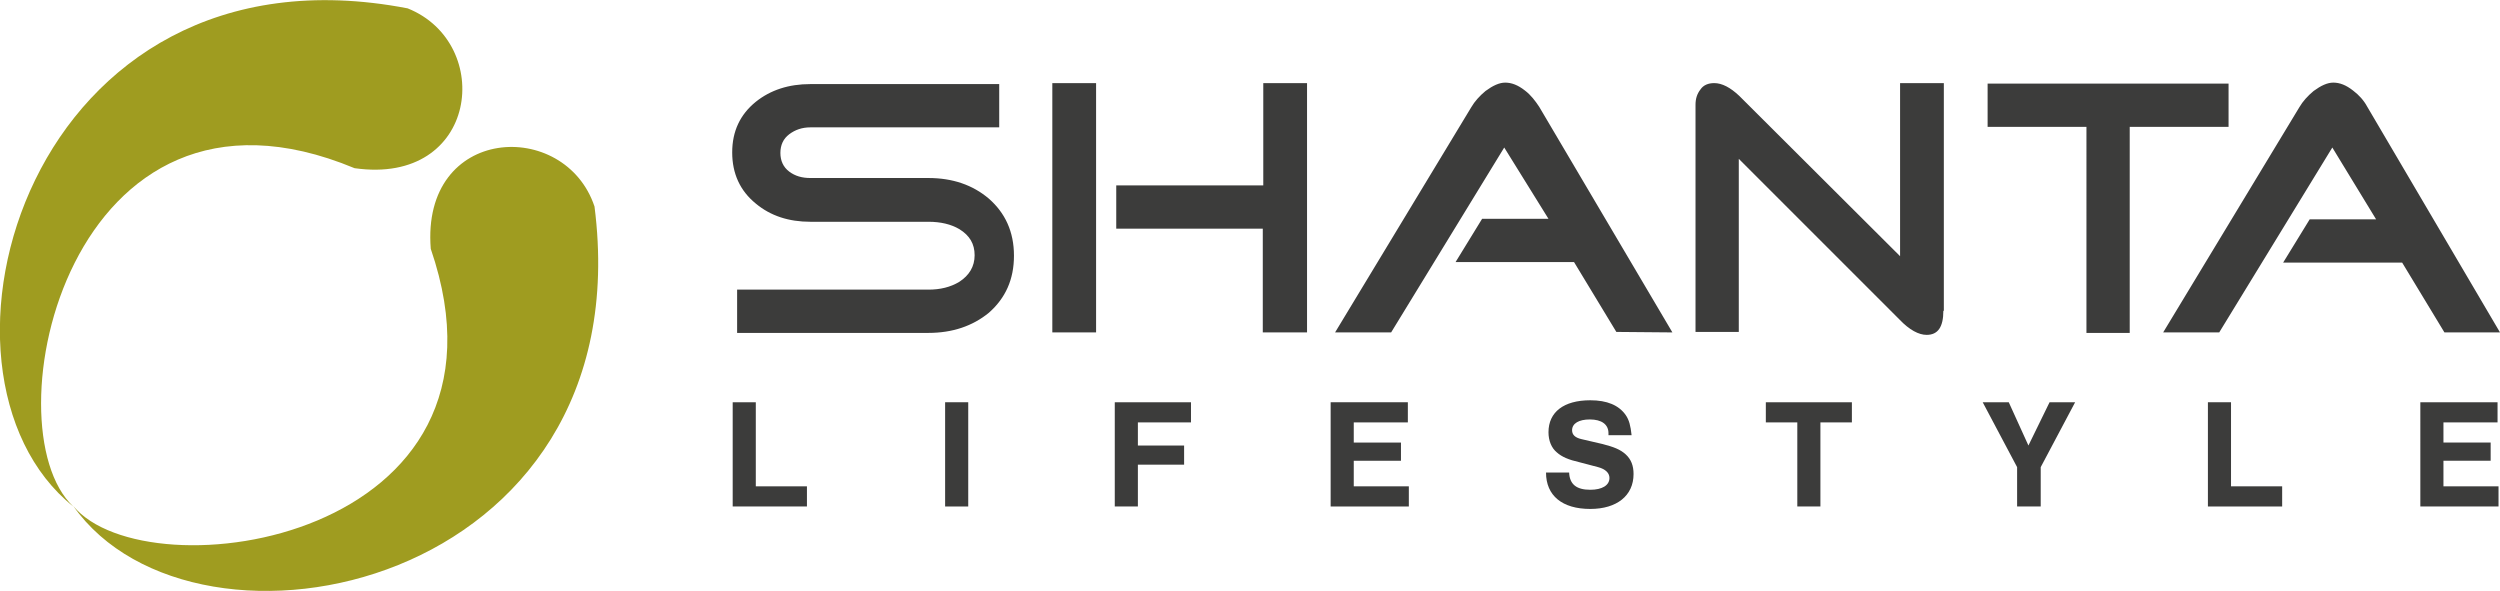
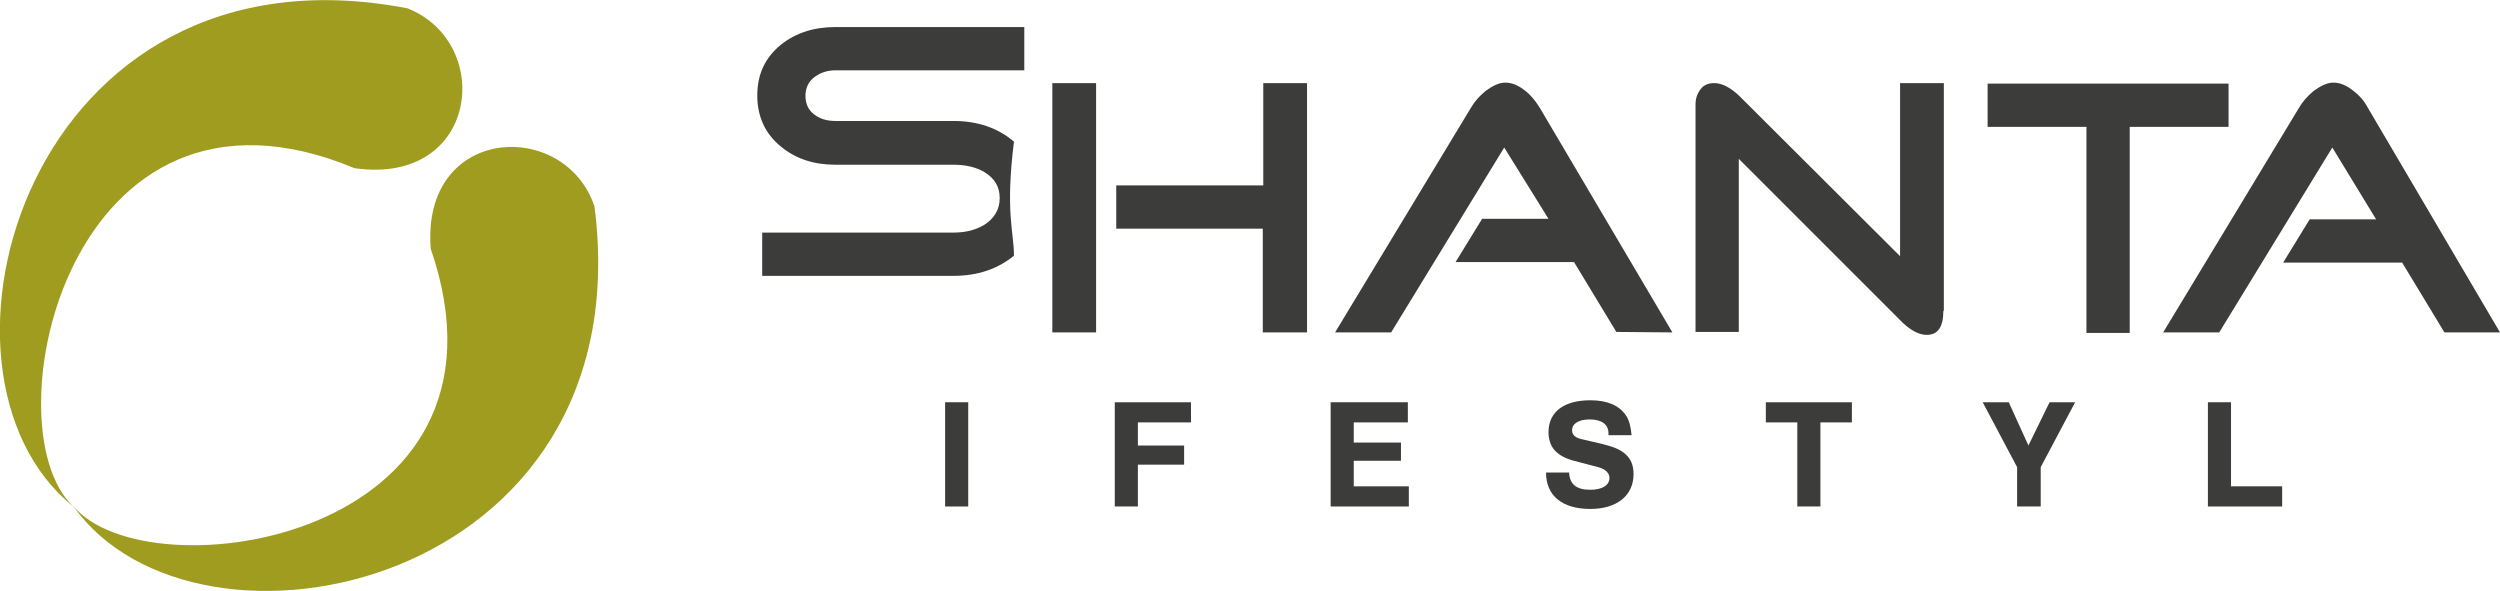
<svg xmlns="http://www.w3.org/2000/svg" version="1.1" id="Layer_1" x="0px" y="0px" viewBox="0 0 508.4 120.2" style="enable-background:new 0 0 508.4 120.2;" xml:space="preserve">
  <style type="text/css">
	.st0{fill-rule:evenodd;clip-rule:evenodd;fill:#9F9C20;}
	.st1{fill:#3C3C3B;}
</style>
  <g>
    <g id="XMLID_00000066483706767426877540000007577016446145509015_">
      <path id="XMLID_00000134942281597272439350000018359429681966917520_" class="st0" d="M87.6,50.6c-2-25.2,27.3-26.6,33.3-8.6    c9.9,77.7-81,96.4-106,60.9C29.9,121.1,108,110,87.6,50.6z" />
      <path id="XMLID_00000134935074624474404550000005918350332606559676_" class="st0" d="M72.1,34.2c25.2,3.6,28.5-25.4,10.8-32.5    C5.6-13.2-19.1,75.8,14.9,103C-2.4,86.8,13.9,10,72.1,34.2z" />
    </g>
    <g>
-       <path id="XMLID_00000025444769411913464470000011480861649827486906_" class="st1" d="M206.2,52c0,4.8-1.7,8.6-5.1,11.6    c-3.3,2.7-7.4,4.1-12.3,4.1h-38.9v-8.8h38.9c2.4,0,4.5-0.5,6.3-1.6c2-1.3,3.1-3.1,3.1-5.4c0-2.3-1-4-3.1-5.3    c-1.7-1-3.8-1.5-6.3-1.5h-24c-4.4,0-8.1-1.2-11.1-3.7c-3.2-2.6-4.8-6.1-4.8-10.4c0-4.3,1.6-7.7,4.8-10.3c3-2.4,6.7-3.6,11.1-3.6    h38.4v8.8h-38.4c-1.7,0-3.1,0.5-4.3,1.4c-1.2,0.9-1.8,2.2-1.8,3.8c0,1.6,0.6,2.9,1.8,3.8c1.2,0.9,2.6,1.3,4.3,1.3h24    c4.9,0,9,1.4,12.3,4.2C204.4,43.3,206.2,47.1,206.2,52L206.2,52z M265.7,67.6h-8.9V46.5H227v-8.8h29.9V16.9h8.9V67.6L265.7,67.6z     M222.9,67.6h-8.9V16.9h8.9V67.6L222.9,67.6z M340.1,67.6l-11.4-0.1l-8.6-14.2H296l5.4-8.8h13.5L305.9,30l-23,37.6h-11.4    l27.7-45.8c0.7-1.2,1.7-2.3,2.9-3.3c1.5-1.1,2.8-1.7,4-1.7c1.3,0,2.6,0.5,4,1.6c1.2,0.9,2.1,2.1,2.9,3.3L340.1,67.6L340.1,67.6z     M395.2,63.2c0,3.3-1.1,4.9-3.4,4.9c-1.6,0-3.5-1-5.5-3.1l-32.7-32.7v35.2h-8.8V21.3c0-1.2,0.3-2.2,1-3.1c0.6-0.9,1.6-1.3,2.8-1.3    c1.6,0,3.3,0.9,5.1,2.6l32.7,32.6V16.9h8.9V63.2L395.2,63.2z M453.2,25.8h-20.1v41.9h-8.8V25.8h-20.1v-8.8h49V25.8L453.2,25.8z     M508.4,67.6l-27-45.9c-0.7-1.3-1.7-2.4-2.9-3.3c-1.4-1.1-2.7-1.6-4-1.6c-1.2,0-2.5,0.6-4,1.7c-1.2,1-2.2,2.1-2.9,3.3l-27.7,45.8    h11.4l23-37.6l8.9,14.6h-13.5l-5.4,8.8h24.2l8.6,14.2L508.4,67.6z" />
+       <path id="XMLID_00000025444769411913464470000011480861649827486906_" class="st1" d="M206.2,52c-3.3,2.7-7.4,4.1-12.3,4.1h-38.9v-8.8h38.9c2.4,0,4.5-0.5,6.3-1.6c2-1.3,3.1-3.1,3.1-5.4c0-2.3-1-4-3.1-5.3    c-1.7-1-3.8-1.5-6.3-1.5h-24c-4.4,0-8.1-1.2-11.1-3.7c-3.2-2.6-4.8-6.1-4.8-10.4c0-4.3,1.6-7.7,4.8-10.3c3-2.4,6.7-3.6,11.1-3.6    h38.4v8.8h-38.4c-1.7,0-3.1,0.5-4.3,1.4c-1.2,0.9-1.8,2.2-1.8,3.8c0,1.6,0.6,2.9,1.8,3.8c1.2,0.9,2.6,1.3,4.3,1.3h24    c4.9,0,9,1.4,12.3,4.2C204.4,43.3,206.2,47.1,206.2,52L206.2,52z M265.7,67.6h-8.9V46.5H227v-8.8h29.9V16.9h8.9V67.6L265.7,67.6z     M222.9,67.6h-8.9V16.9h8.9V67.6L222.9,67.6z M340.1,67.6l-11.4-0.1l-8.6-14.2H296l5.4-8.8h13.5L305.9,30l-23,37.6h-11.4    l27.7-45.8c0.7-1.2,1.7-2.3,2.9-3.3c1.5-1.1,2.8-1.7,4-1.7c1.3,0,2.6,0.5,4,1.6c1.2,0.9,2.1,2.1,2.9,3.3L340.1,67.6L340.1,67.6z     M395.2,63.2c0,3.3-1.1,4.9-3.4,4.9c-1.6,0-3.5-1-5.5-3.1l-32.7-32.7v35.2h-8.8V21.3c0-1.2,0.3-2.2,1-3.1c0.6-0.9,1.6-1.3,2.8-1.3    c1.6,0,3.3,0.9,5.1,2.6l32.7,32.6V16.9h8.9V63.2L395.2,63.2z M453.2,25.8h-20.1v41.9h-8.8V25.8h-20.1v-8.8h49V25.8L453.2,25.8z     M508.4,67.6l-27-45.9c-0.7-1.3-1.7-2.4-2.9-3.3c-1.4-1.1-2.7-1.6-4-1.6c-1.2,0-2.5,0.6-4,1.7c-1.2,1-2.2,2.1-2.9,3.3l-27.7,45.8    h11.4l23-37.6l8.9,14.6h-13.5l-5.4,8.8h24.2l8.6,14.2L508.4,67.6z" />
      <g>
-         <path class="st1" d="M153.8,98.9h10.3v4.1h-15.1V81.8h4.7V98.9z" />
        <path class="st1" d="M196.9,103h-4.7V81.8h4.7V103z" />
        <path class="st1" d="M242.2,85.9h-10.8v4.7h9.4v3.9h-9.4v8.5h-4.7V81.8h15.5V85.9z" />
        <path class="st1" d="M286.3,85.9h-11V90h9.6v3.7h-9.6v5.2h11.2v4.1h-15.9V81.8h15.7V85.9z" />
        <path class="st1" d="M327.1,88.4v-0.3c0-1.8-1.4-2.8-3.8-2.8c-2.2,0-3.6,0.8-3.6,2.2c0,0.9,0.6,1.5,1.9,1.8l4.3,1     c2.3,0.6,3.6,1.1,4.7,2.1c1.1,1,1.6,2.3,1.6,4c0,4.4-3.4,7.1-8.8,7.1c-5.7,0-9-2.7-9-7.4h4.7c0.1,2.4,1.5,3.5,4.3,3.5     c2.4,0,3.9-0.9,3.9-2.4c0-1-0.8-1.8-2.3-2.2l-3.8-1c-2.2-0.5-3.6-1.1-4.6-2c-1.1-0.9-1.7-2.4-1.7-4.1c0-4.1,3.1-6.5,8.5-6.5     c3.4,0,5.8,1,7.2,3c0.7,1,1,2.2,1.2,4.1H327.1z" />
        <path class="st1" d="M370.3,103h-4.8V85.9h-6.4v-4.1h17.5v4.1h-6.4V103z" />
        <path class="st1" d="M414.9,103h-4.7V95l-7-13.2h5.3l4,8.8l4.3-8.8h5.2l-7,13.2V103z" />
        <path class="st1" d="M453.8,98.9h10.3v4.1h-15.1V81.8h4.7V98.9z" />
-         <path class="st1" d="M507.9,85.9h-11V90h9.6v3.7h-9.6v5.2h11.2v4.1h-15.9V81.8h15.7V85.9z" />
      </g>
    </g>
  </g>
</svg>